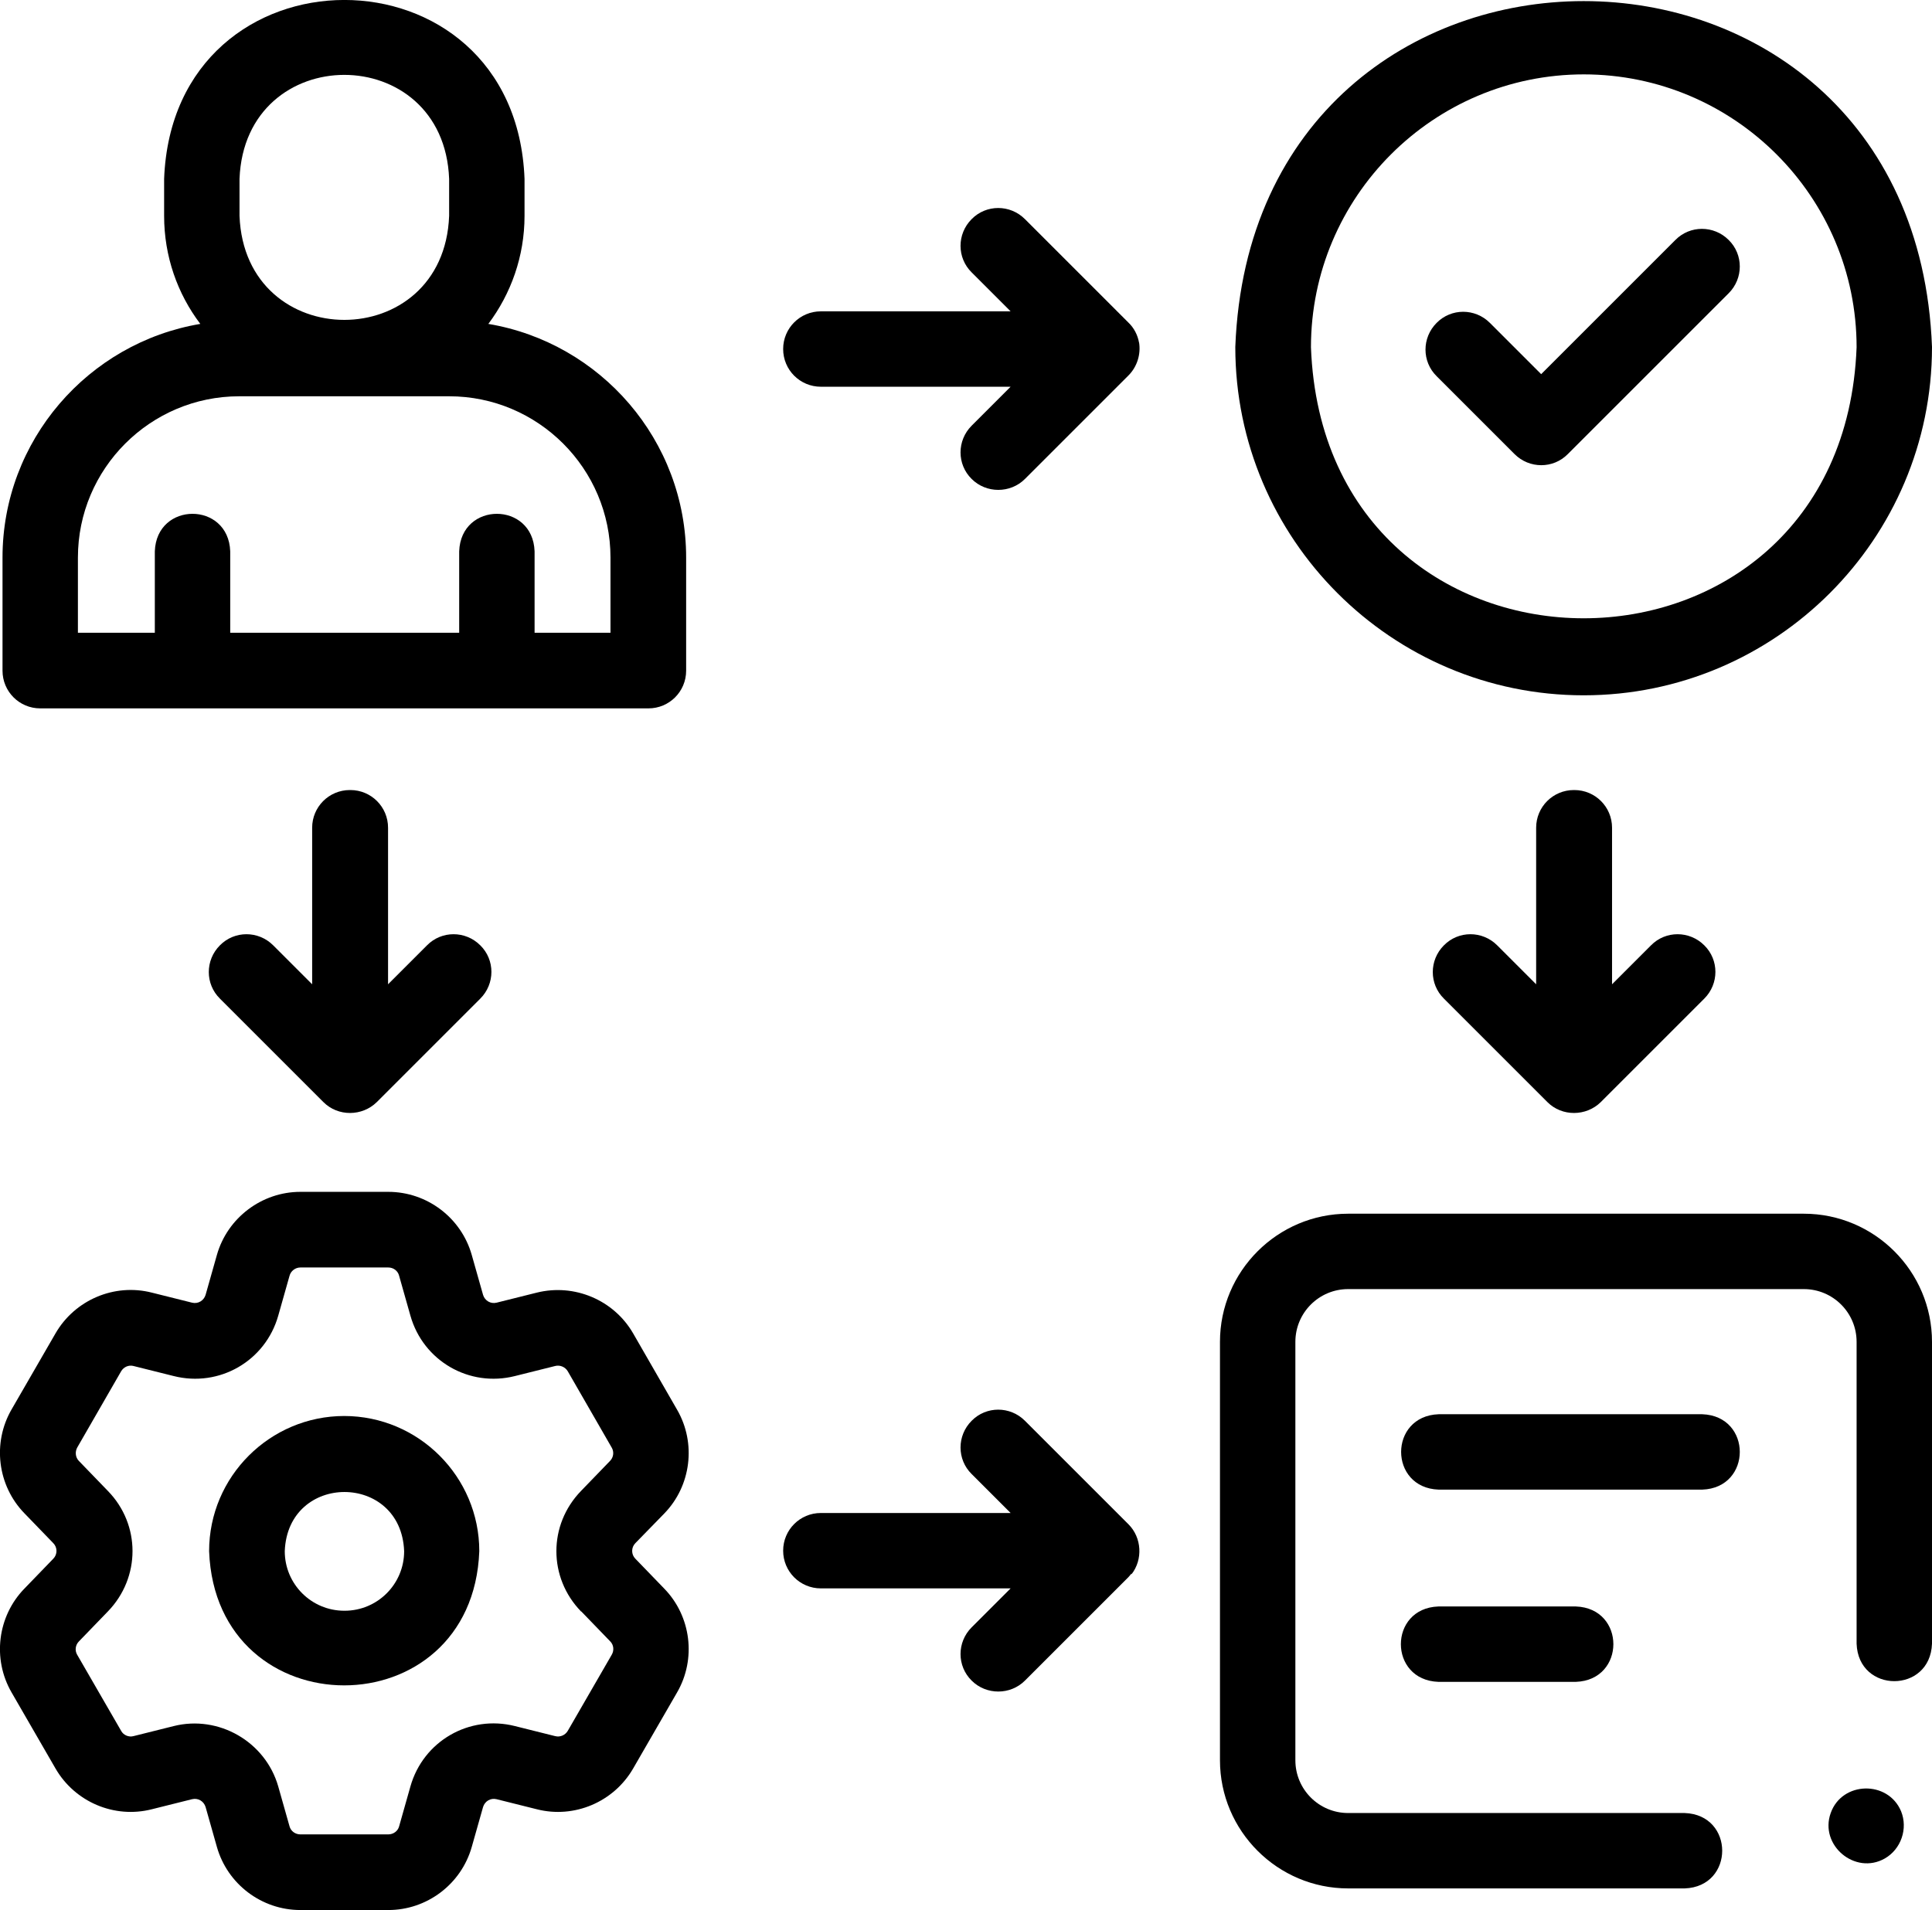
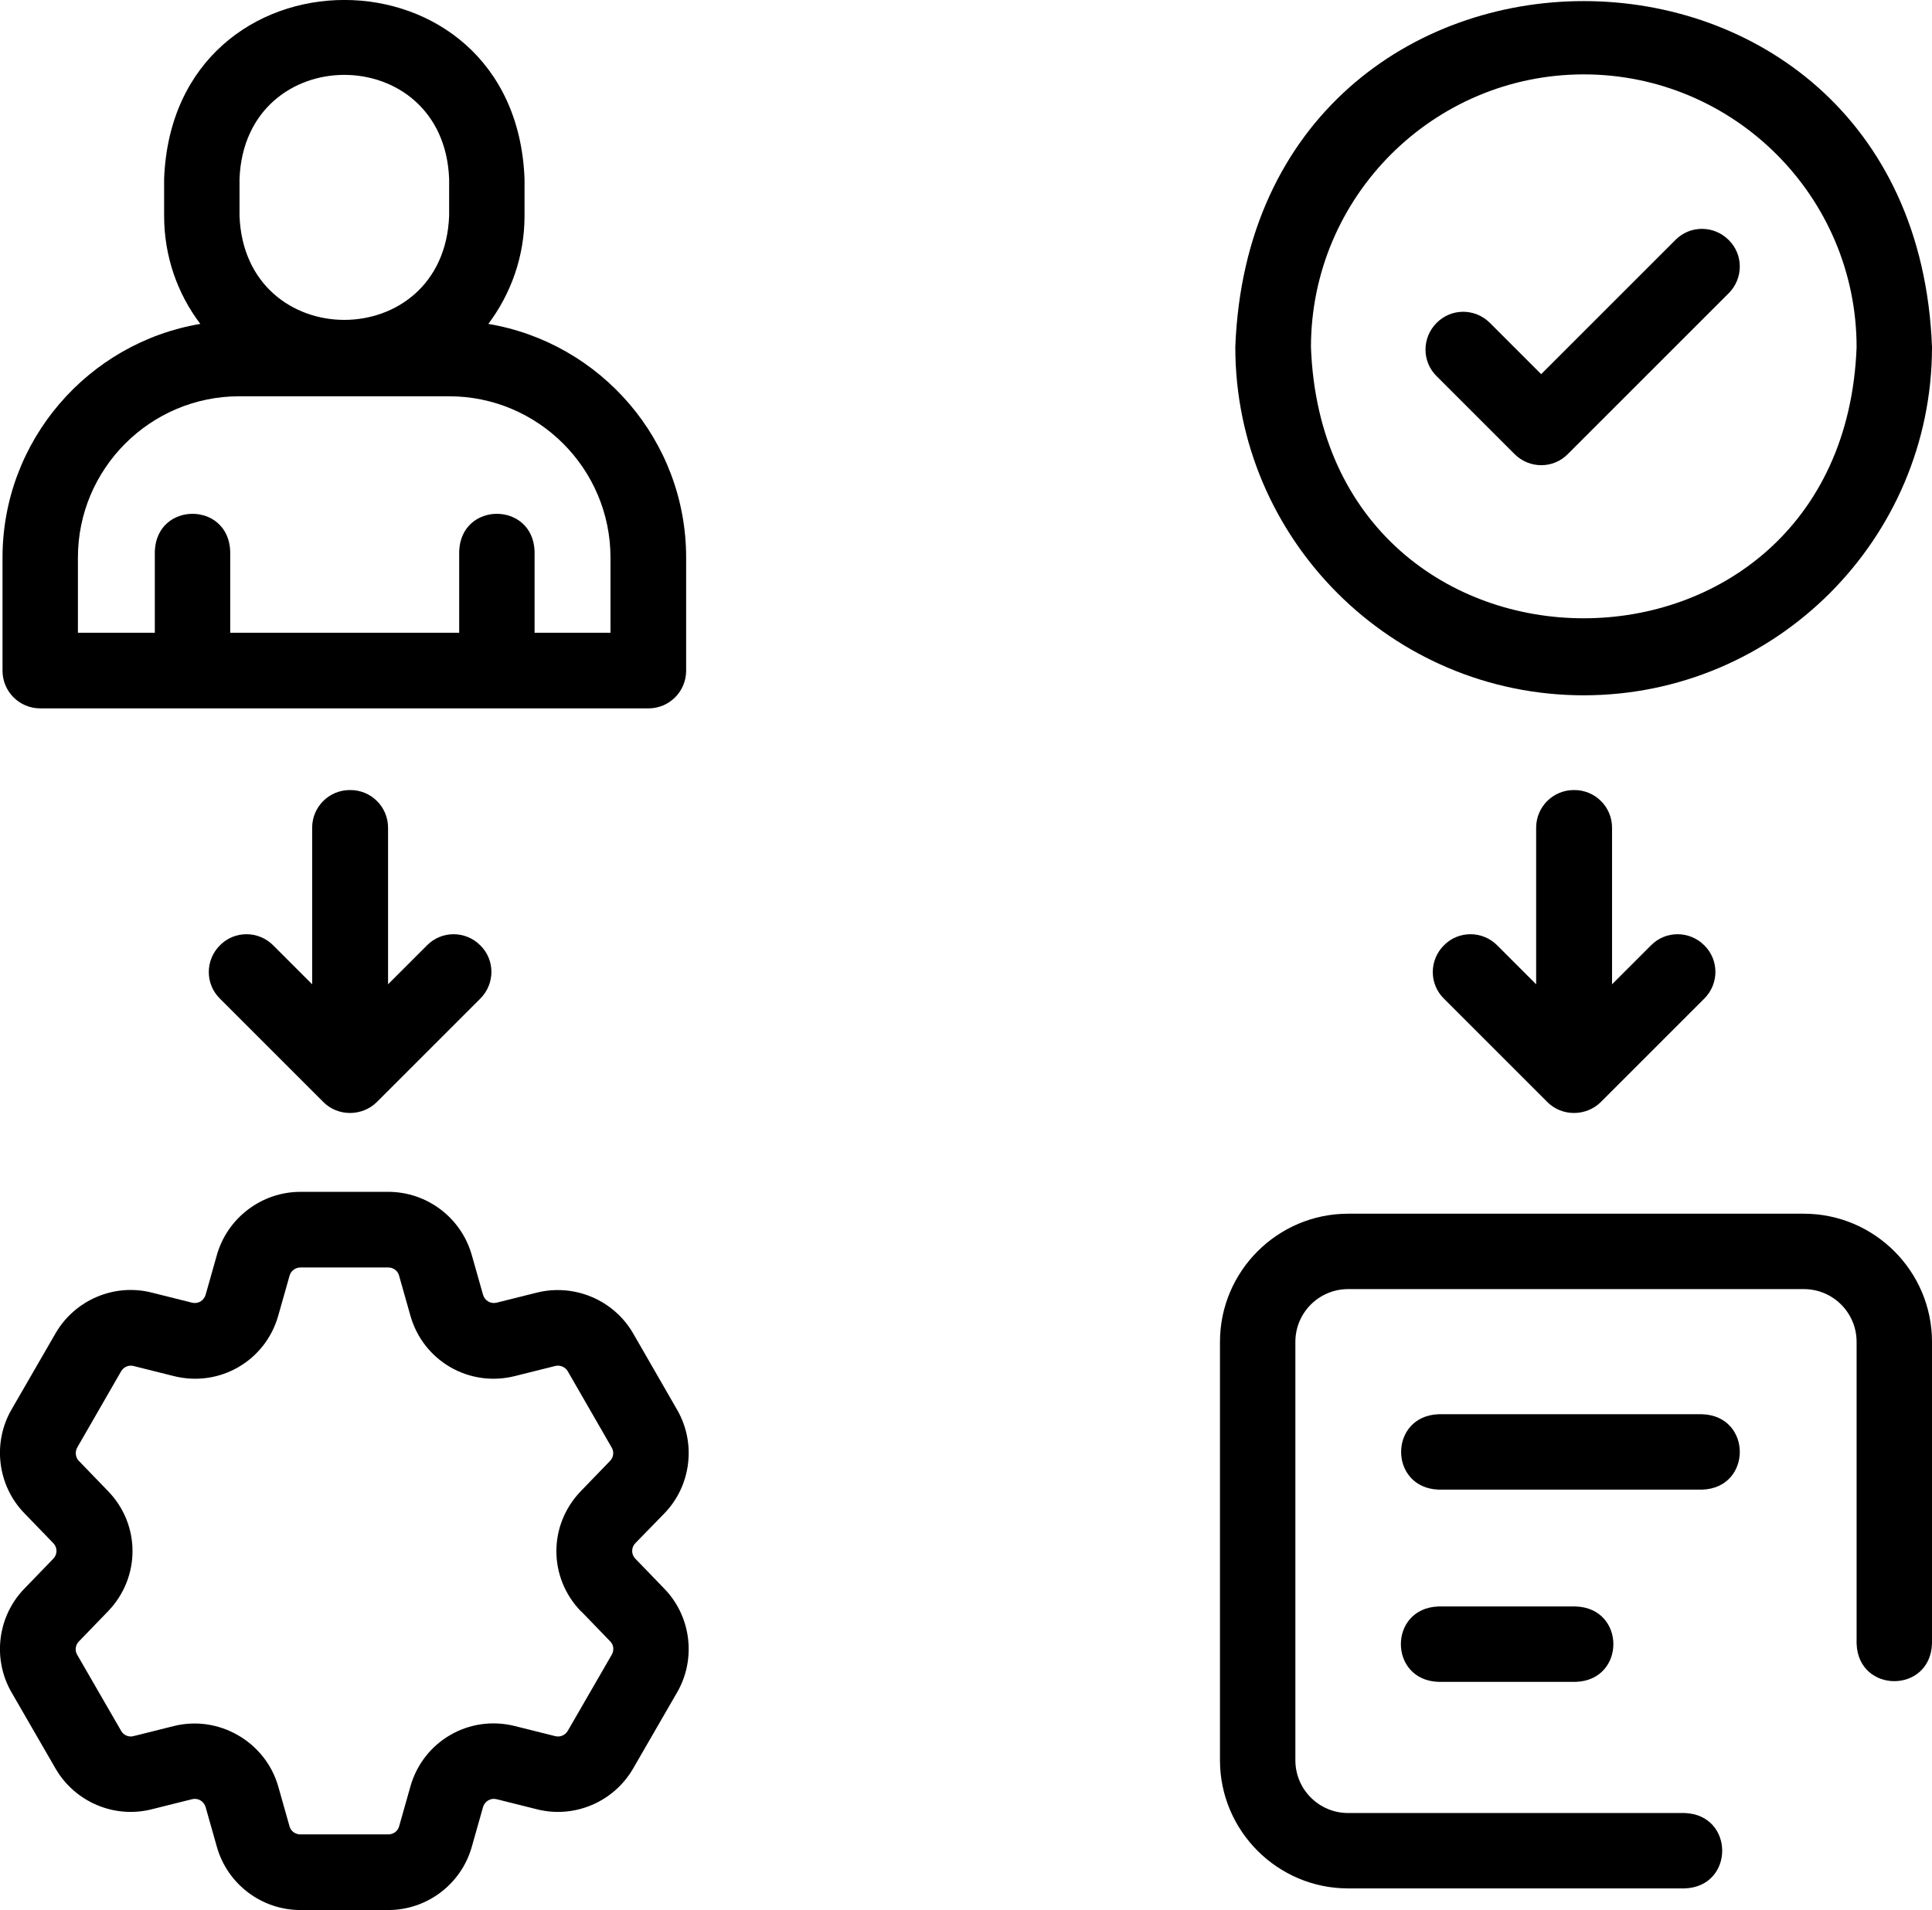
<svg xmlns="http://www.w3.org/2000/svg" id="Layer_2" data-name="Layer 2" viewBox="0 0 76.87 76.01">
  <g id="Layer_2-2" data-name="Layer 2">
    <g>
-       <path d="M13.7,56.35c-2.96,0-5.38,2.41-5.38,5.38.27,7.12,10.48,7.12,10.75,0,0-2.96-2.41-5.38-5.38-5.38ZM13.7,64.1c-1.31,0-2.37-1.06-2.37-2.37.12-3.14,4.63-3.14,4.75,0,0,1.31-1.06,2.37-2.37,2.37Z" />
      <path d="M26.43,60.23c1.07-1.1,1.28-2.8.51-4.13l-1.75-3.04c-.77-1.33-2.34-1.99-3.83-1.62l-1.6.4c-.24.06-.47-.08-.54-.31l-.45-1.59c-.42-1.48-1.78-2.51-3.32-2.51h-3.5c-1.53,0-2.9,1.03-3.32,2.51l-.45,1.59c-.07.23-.3.37-.54.31l-1.6-.4c-1.49-.38-3.06.29-3.83,1.62l-1.75,3.03c-.77,1.33-.56,3.03.51,4.13l1.15,1.19c.17.17.17.45,0,.62l-1.15,1.19c-1.07,1.1-1.28,2.8-.51,4.13l1.75,3.03c.77,1.33,2.34,2,3.83,1.62l1.6-.4c.24-.06.47.08.54.31l.45,1.59c.42,1.48,1.78,2.51,3.32,2.51h3.5c1.54,0,2.9-1.03,3.32-2.51l.45-1.59c.07-.23.3-.37.54-.31l1.6.4c1.49.38,3.06-.29,3.83-1.62l1.75-3.03c.77-1.33.56-3.03-.51-4.13l-1.15-1.19s0,0,0,0c-.17-.17-.17-.45,0-.62l1.15-1.18ZM23.13,64.13l1.15,1.19c.14.14.16.36.06.53l-1.75,3.03c-.1.17-.3.26-.5.21l-1.6-.4c-1.82-.46-3.65.6-4.16,2.4l-.45,1.59c-.05.19-.23.32-.43.32h-3.5c-.2,0-.38-.13-.43-.32l-.45-1.59c-.51-1.78-2.37-2.85-4.16-2.4l-1.6.4c-.19.05-.4-.04-.49-.21l-1.75-3.03c-.1-.17-.07-.39.07-.53l1.15-1.19c1.31-1.35,1.31-3.46,0-4.8l-1.15-1.19c-.14-.14-.16-.36-.07-.53l1.75-3.04c.1-.17.3-.26.49-.21l1.6.4c1.82.46,3.65-.6,4.16-2.4l.45-1.59c.05-.19.23-.33.43-.33h3.5c.2,0,.38.13.43.33l.45,1.59c.51,1.8,2.34,2.86,4.16,2.4l1.6-.4c.19-.05.4.04.5.21l1.75,3.04c.1.17.07.39-.07.53l-1.15,1.19c-1.31,1.35-1.31,3.45,0,4.8h0Z" />
-       <path d="M45.02,62.65c.46-.59.41-1.46-.12-1.99l-4.12-4.12c-.59-.59-1.54-.59-2.12,0-.59.59-.59,1.54,0,2.12l1.55,1.55h-7.55c-.83,0-1.5.67-1.5,1.5s.67,1.5,1.5,1.5h7.55l-1.55,1.55c-.59.59-.59,1.54,0,2.12.58.58,1.54.58,2.12,0l4.12-4.12s.08-.09.12-.14Z" />
-       <path d="M45.32,13.64c-.05-.3-.2-.59-.42-.8l-4.12-4.12c-.59-.59-1.54-.59-2.12,0-.59.59-.59,1.54,0,2.12l1.55,1.55h-7.55c-.83,0-1.5.67-1.5,1.5s.67,1.5,1.5,1.5h7.55l-1.55,1.55c-.59.59-.59,1.54,0,2.12.58.58,1.54.58,2.12,0l4.12-4.12c.34-.34.5-.84.42-1.32h0Z" />
      <path d="M13.92,31.44c-.83,0-1.5.67-1.5,1.5v6.23l-1.55-1.55c-.59-.59-1.54-.59-2.12,0-.59.59-.59,1.54,0,2.12l4.12,4.12c.58.58,1.54.57,2.12,0l4.12-4.12c.59-.59.59-1.54,0-2.12-.59-.59-1.54-.59-2.12,0l-1.55,1.55v-6.23c0-.83-.67-1.5-1.5-1.5h0Z" />
      <path d="M62.62,31.44c-.83,0-1.5.67-1.5,1.5v6.23l-1.55-1.55c-.59-.59-1.54-.59-2.12,0-.59.59-.59,1.54,0,2.12l4.12,4.12c.58.58,1.54.57,2.12,0l4.12-4.12c.59-.59.59-1.54,0-2.12-.59-.59-1.54-.59-2.12,0l-1.55,1.55v-6.23c0-.83-.67-1.5-1.5-1.5h0Z" />
      <path d="M71.77,48.3h-18.13c-2.81,0-5.1,2.29-5.1,5.1v16.65c0,2.81,2.29,5.1,5.1,5.1h13.39c1.99-.07,1.99-2.93,0-3h-13.39c-1.16,0-2.1-.94-2.1-2.1v-16.65c0-1.16.94-2.1,2.1-2.1h18.13c1.16,0,2.1.94,2.1,2.1v12.01c.07,1.99,2.93,1.99,3,0v-12.01c0-2.81-2.29-5.1-5.1-5.1h0Z" />
      <path d="M1.6,28.19h24.2c.83,0,1.5-.67,1.5-1.5v-4.5c0-4.67-3.41-8.55-7.87-9.3.9-1.2,1.44-2.69,1.44-4.3v-1.47c-.36-9.5-13.98-9.49-14.34,0v1.47c0,1.61.53,3.1,1.44,4.3C3.51,13.64.1,17.53.1,22.19v4.5c0,.83.67,1.5,1.5,1.5h0ZM9.53,7.12c.21-5.52,8.13-5.52,8.34,0v1.47c-.21,5.52-8.13,5.52-8.34,0v-1.47ZM3.1,22.19c0-3.54,2.88-6.42,6.42-6.42h8.35c3.54,0,6.42,2.88,6.42,6.42v2.99h-3.02v-3.24c-.07-1.99-2.93-1.99-3,0v3.24h-9.11v-3.24c-.07-1.99-2.93-1.99-3,0v3.24h-3.06v-2.99Z" />
      <path d="M63.01,27.67c7.64,0,13.86-6.22,13.86-13.86-.7-18.36-27.02-18.35-27.72,0,0,7.64,6.22,13.86,13.86,13.86h0ZM63.01,2.96c5.99,0,10.86,4.87,10.86,10.86-.55,14.38-21.17,14.38-21.71,0,0-5.99,4.87-10.86,10.86-10.86h0Z" />
      <path d="M60.26,18.07c.59.59,1.54.59,2.12,0l6.4-6.4c.59-.59.59-1.54,0-2.12-.59-.59-1.54-.59-2.12,0l-5.34,5.34-2.04-2.04c-.59-.59-1.54-.59-2.12,0-.59.59-.59,1.54,0,2.12l3.1,3.1Z" />
      <path d="M67.73,56.28h-10.49c-1.99.07-1.99,2.93,0,3h10.49c1.99-.07,1.99-2.93,0-3Z" />
      <path d="M57.23,63.93c-1.99.07-1.99,2.93,0,3h5.47c1.99-.07,1.99-2.93,0-3h-5.47Z" />
-       <path d="M75.64,72.08c-.52-1.24-2.35-1.2-2.8.07-.46,1.28.97,2.48,2.15,1.81.65-.37.93-1.19.65-1.88Z" />
+       <path d="M75.64,72.08Z" />
    </g>
  </g>
</svg>